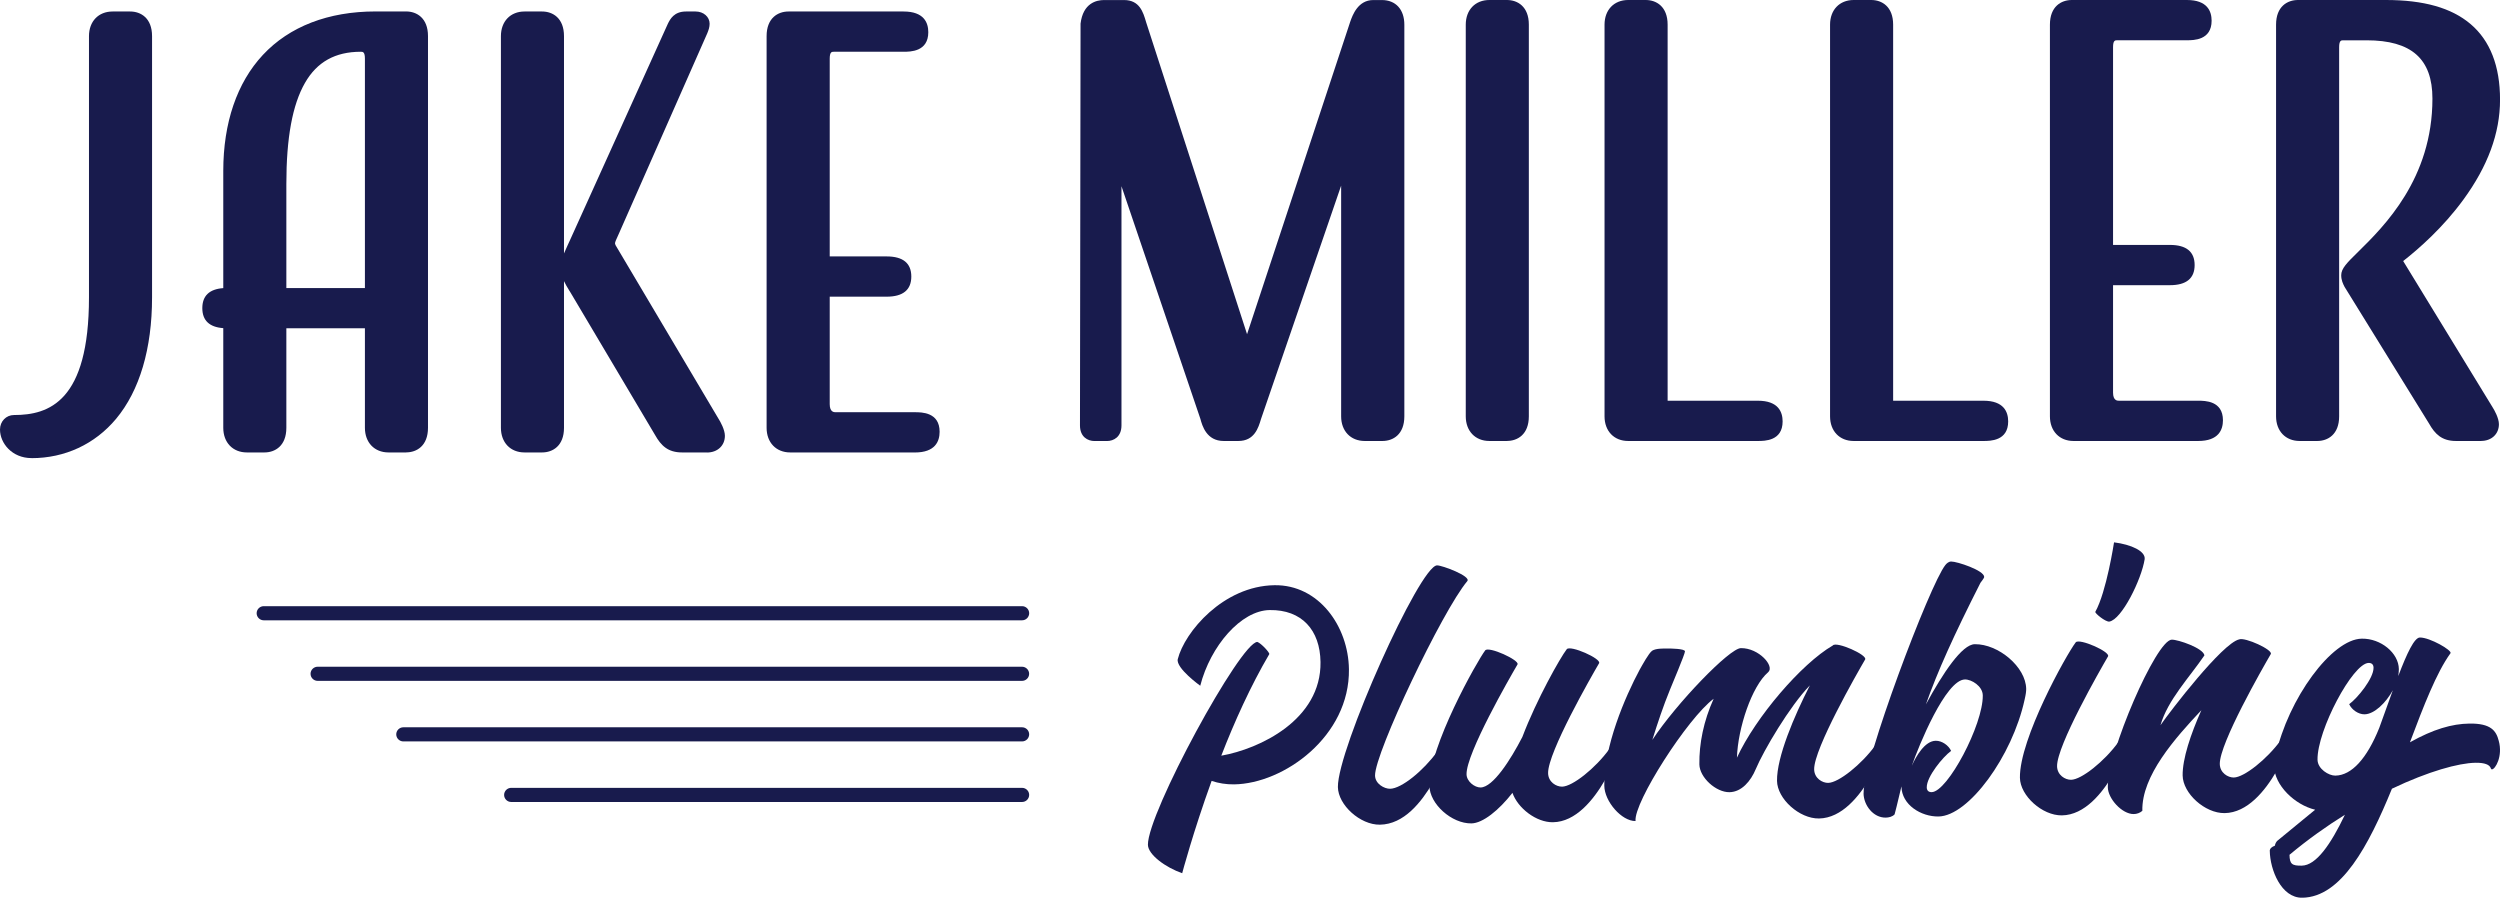
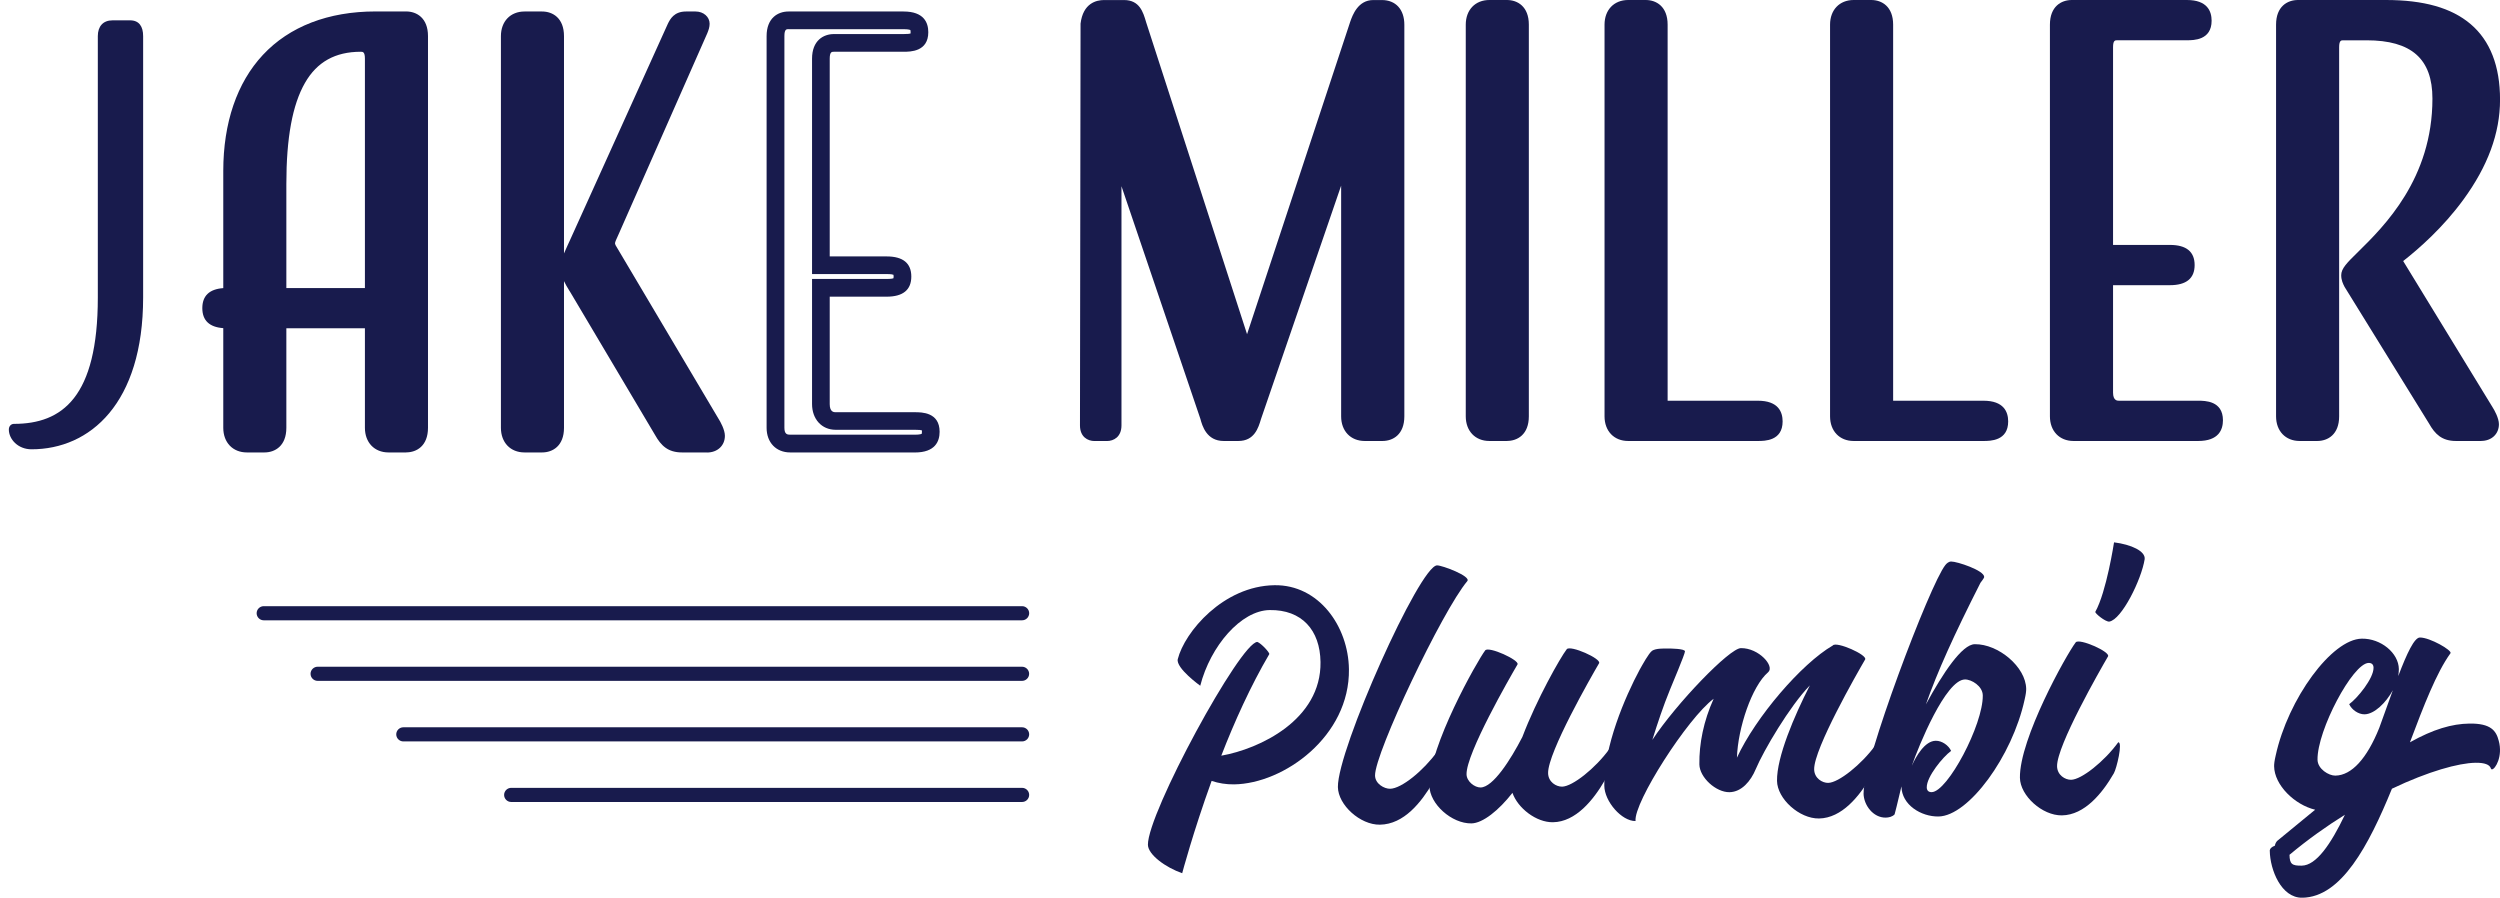
<svg xmlns="http://www.w3.org/2000/svg" width="259" height="93" viewBox="0 0 259 93" fill="none">
  <g clip-path="url(#clip0_302_273)">
    <path d="M10.134 3.743C10.134 2.749 10.663 2.107 11.66 2.107H13.479C14.416 2.107 14.829 2.749 14.829 3.743V30.817C14.829 41.811 9.313 46.547 3.264 46.547C1.853 46.547 0.916 45.494 0.916 44.5C0.916 44.149 1.152 43.913 1.445 43.913C6.437 43.913 10.134 41.164 10.134 30.817V3.743Z" fill="#181B4D" />
-     <path d="M3.268 47.459C1.251 47.459 0 45.922 0 44.496C0 43.656 0.636 42.997 1.449 42.997C5.065 42.997 9.218 41.614 9.218 30.813V3.743C9.218 2.214 10.203 1.191 11.665 1.191H13.483C14.579 1.191 15.753 1.863 15.753 3.743V30.817C15.753 36.119 14.463 40.47 12.026 43.391C9.833 46.016 6.724 47.464 3.268 47.464V47.459ZM1.909 44.821C2.081 45.219 2.545 45.631 3.268 45.631C8.414 45.631 13.913 41.738 13.913 30.817V3.743C13.913 3.023 13.694 3.023 13.483 3.023H11.665C11.346 3.023 11.058 3.079 11.058 3.743V30.817C11.058 35.918 10.185 39.515 8.393 41.811C6.883 43.742 4.764 44.727 1.913 44.825L1.909 44.821Z" fill="#181B4D" />
    <path d="M24.047 30.757V17.717C24.047 8.128 29.387 2.107 38.897 2.107H42.066C43.003 2.107 43.416 2.749 43.416 3.743V44.32C43.416 45.314 43.003 45.956 42.066 45.956H40.247C39.25 45.956 38.721 45.314 38.721 44.32V33.096H28.742V44.32C28.742 45.314 28.329 45.956 27.392 45.956H25.573C24.576 45.956 24.047 45.314 24.047 44.32V33.096H23.518C22.52 33.096 21.875 32.92 21.875 31.927C21.875 30.933 22.52 30.757 23.518 30.757H24.047ZM28.742 30.757H38.721V6.081C38.721 5.088 38.308 4.445 37.371 4.445C31.326 4.445 28.742 9.417 28.742 19.062V30.757Z" fill="#181B4D" />
    <path d="M42.07 46.873H40.252C38.79 46.873 37.805 45.845 37.805 44.32V34.008H29.666V44.32C29.666 46.2 28.493 46.873 27.396 46.873H25.578C24.116 46.873 23.131 45.845 23.131 44.32V33.995C21.691 33.892 20.96 33.198 20.96 31.922C20.96 30.646 21.691 29.952 23.131 29.849V17.713C23.131 12.723 24.55 8.565 27.237 5.687C29.985 2.741 34.022 1.186 38.902 1.186H42.07C43.167 1.186 44.34 1.859 44.34 3.739V44.316C44.34 46.196 43.167 46.868 42.07 46.868V46.873ZM27.826 32.179H39.645V44.32C39.645 44.988 39.934 45.04 40.252 45.04H42.07C42.281 45.04 42.5 45.04 42.5 44.32V3.743C42.5 3.023 42.281 3.023 42.07 3.023H38.902C34.542 3.023 30.973 4.377 28.583 6.942C26.218 9.473 24.971 13.203 24.971 17.721V31.678H23.522C23.049 31.678 22.873 31.725 22.813 31.751C22.804 31.781 22.796 31.837 22.796 31.931C22.796 32.025 22.804 32.081 22.813 32.111C22.873 32.136 23.045 32.183 23.522 32.183H24.971V44.325C24.971 44.992 25.259 45.044 25.578 45.044H27.396C27.607 45.044 27.826 45.044 27.826 44.325V32.183V32.179ZM39.645 31.674H27.826V19.062C27.826 8.608 30.948 3.529 37.375 3.529C38.472 3.529 39.645 4.201 39.645 6.081V31.674ZM29.666 29.841H37.805V6.081C37.805 5.362 37.586 5.362 37.375 5.362C34.727 5.362 32.835 6.42 31.593 8.591C30.294 10.856 29.666 14.282 29.666 19.066V29.845V29.841Z" fill="#181B4D" />
    <path d="M57.506 44.32C57.506 45.314 57.093 45.956 56.156 45.956H54.337C53.339 45.956 52.81 45.314 52.81 44.32V3.743C52.81 2.749 53.339 2.107 54.337 2.107H56.156C57.093 2.107 57.506 2.749 57.506 3.743V44.32ZM73.65 43.853C73.886 44.205 74.179 44.847 74.179 45.138C74.179 45.605 73.886 45.956 73.242 45.956H70.658C69.66 45.956 69.192 45.545 68.663 44.611L59.918 29.875C59.389 28.997 59.036 28.53 59.036 27.712C59.036 27.01 59.273 26.603 59.857 25.314L70.013 2.861C70.249 2.394 70.425 2.098 71.07 2.098H72.068C72.304 2.098 72.597 2.214 72.597 2.45C72.597 2.625 72.537 2.801 72.42 3.092L63.263 23.85C62.97 24.492 62.794 24.843 62.794 25.194C62.794 25.485 62.97 25.837 62.97 25.837L73.654 43.845L73.65 43.853Z" fill="#181B4D" />
    <path d="M73.241 46.873H70.657C69.187 46.873 68.478 46.153 67.867 45.07L59.126 30.342C59.07 30.248 59.01 30.154 58.954 30.064C58.757 29.742 58.576 29.443 58.43 29.126V44.32C58.43 46.2 57.256 46.873 56.16 46.873H54.341C52.879 46.873 51.895 45.845 51.895 44.32V3.743C51.895 2.214 52.879 1.191 54.341 1.191H56.16C57.256 1.191 58.43 1.863 58.43 3.743V26.256C58.533 25.999 58.666 25.717 58.821 25.378C58.881 25.246 58.95 25.1 59.023 24.942L69.191 2.458C69.428 1.983 69.828 1.191 71.07 1.191H72.068C72.88 1.191 73.517 1.747 73.517 2.458C73.517 2.809 73.409 3.113 73.276 3.443L73.263 3.473L64.105 24.231L64.028 24.402C63.86 24.766 63.714 25.083 63.714 25.207C63.714 25.25 63.757 25.361 63.783 25.421L74.432 43.374C74.63 43.678 75.099 44.526 75.099 45.147C75.099 46.166 74.334 46.881 73.241 46.881V46.873ZM70.842 3.255L60.696 25.691C60.623 25.854 60.554 26.004 60.489 26.141C60.055 27.079 59.956 27.314 59.956 27.712C59.956 28.158 60.102 28.419 60.524 29.108C60.58 29.203 60.64 29.301 60.704 29.404L69.462 44.162C69.918 44.967 70.137 45.04 70.657 45.04H73.224C73.16 44.851 73.022 44.56 72.889 44.359L72.863 44.316L62.162 26.278L62.149 26.248C62.084 26.119 61.874 25.665 61.874 25.194C61.874 24.676 62.076 24.235 62.351 23.631L62.424 23.473L71.448 3.015H71.066C71.019 3.015 70.989 3.015 70.967 3.019C70.928 3.075 70.868 3.191 70.838 3.25L70.842 3.255ZM54.337 3.019C54.019 3.019 53.73 3.075 53.73 3.739V44.316C53.73 44.984 54.019 45.035 54.337 45.035H56.155C56.366 45.035 56.585 45.035 56.585 44.316V3.743C56.585 3.023 56.366 3.023 56.155 3.023H54.337V3.019Z" fill="#181B4D" />
-     <path d="M85.039 29.82V41.866C85.039 42.86 85.568 43.622 86.566 43.622H94.782C95.779 43.622 96.424 43.738 96.424 44.731C96.424 45.725 95.779 45.96 94.782 45.96H81.866C80.869 45.96 80.34 45.318 80.34 44.325V3.743C80.34 2.749 80.753 2.107 81.69 2.107H93.608C94.606 2.107 95.25 2.343 95.25 3.336C95.25 4.33 94.606 4.445 93.608 4.445H86.389C85.452 4.445 85.039 5.088 85.039 6.081V27.481H91.85C92.847 27.481 93.492 27.657 93.492 28.65C93.492 29.644 92.847 29.82 91.85 29.82H85.039Z" fill="#181B4D" />
    <path d="M94.782 46.873H81.866C80.404 46.873 79.42 45.845 79.42 44.32V3.743C79.42 1.863 80.594 1.191 81.69 1.191H93.608C95.728 1.191 96.171 2.355 96.171 3.336C96.171 5.362 94.309 5.362 93.608 5.362H86.389C86.179 5.362 85.959 5.362 85.959 6.081V26.565H91.85C93.552 26.565 94.412 27.267 94.412 28.65C94.412 30.034 93.548 30.736 91.85 30.736H85.959V41.866C85.959 42.706 86.415 42.706 86.566 42.706H94.782C95.483 42.706 97.344 42.706 97.344 44.731C97.344 45.708 96.902 46.877 94.782 46.877V46.873ZM81.694 3.019C81.484 3.019 81.264 3.019 81.264 3.739V44.316C81.264 44.984 81.552 45.035 81.871 45.035H94.786C95.358 45.035 95.483 44.941 95.491 44.937C95.491 44.937 95.513 44.864 95.513 44.723C95.513 44.658 95.508 44.611 95.504 44.581C95.418 44.556 95.225 44.526 94.79 44.526H86.574C85.134 44.526 84.128 43.429 84.128 41.858V28.899H91.858C92.331 28.899 92.507 28.852 92.563 28.826C92.572 28.796 92.581 28.74 92.581 28.646C92.581 28.552 92.572 28.496 92.563 28.466C92.503 28.441 92.331 28.393 91.858 28.393H84.128V6.081C84.128 4.201 85.302 3.529 86.398 3.529H93.617C94.055 3.529 94.249 3.499 94.331 3.473C94.335 3.443 94.339 3.4 94.339 3.332C94.339 3.191 94.318 3.122 94.309 3.109C94.318 3.118 94.184 3.023 93.617 3.023H81.699L81.694 3.019Z" fill="#181B4D" />
    <path d="M113.385 44.77C112.973 44.77 112.796 44.534 112.796 44.068L112.857 2.552C112.973 1.559 113.385 0.916 114.383 0.916H116.438C117.375 0.916 117.552 1.559 117.848 2.552L129.177 37.575L140.743 2.552C141.095 1.559 141.508 0.916 142.269 0.916H143.151C144.088 0.916 144.561 1.503 144.561 2.552V43.13C144.561 44.123 144.148 44.766 143.211 44.766H141.392C140.395 44.766 139.866 44.123 139.866 43.13V13.721L129.771 43.134C129.478 44.127 129.242 44.77 128.305 44.77H126.778C125.781 44.77 125.488 44.008 125.252 43.134L115.273 13.721V44.068C115.273 44.534 115.097 44.77 114.684 44.77H113.394H113.385Z" fill="#181B4D" />
    <path d="M143.207 45.686H141.388C139.926 45.686 138.942 44.658 138.942 43.134V19.233L130.64 43.412C130.369 44.325 129.956 45.686 128.296 45.686H126.77C124.999 45.686 124.551 44.106 124.362 43.4L116.185 19.293V44.072C116.185 45.267 115.372 45.691 114.68 45.691H113.39C112.694 45.691 111.885 45.267 111.885 44.072L111.945 2.501V2.45C112.203 0.321 113.588 0.004 114.392 0.004H116.447C118.059 0.004 118.429 1.255 118.726 2.257L118.734 2.287L129.195 34.624L139.883 2.253C140.12 1.58 140.679 0.004 142.278 0.004H143.16C144.596 0.004 145.49 0.981 145.49 2.557V43.134C145.49 45.018 144.316 45.686 143.22 45.686H143.207ZM140.782 8.214V43.134C140.782 43.802 141.07 43.853 141.388 43.853H143.207C143.418 43.853 143.637 43.853 143.637 43.134V2.552C143.637 1.833 143.409 1.833 143.147 1.833H142.265C142.192 1.833 141.973 1.833 141.607 2.852L129.165 40.539L116.95 2.771C116.851 2.437 116.705 1.936 116.602 1.854C116.602 1.854 116.559 1.833 116.438 1.833H114.383C114.112 1.833 113.876 1.833 113.777 2.612L113.717 43.858H114.345V8.15L126.134 42.894C126.392 43.853 126.542 43.853 126.77 43.853H128.296C128.528 43.853 128.593 43.853 128.881 42.873L128.894 42.834L140.782 8.21V8.214Z" fill="#181B4D" />
    <path d="M157.468 43.134C157.468 44.127 157.055 44.77 156.118 44.77H154.299C153.302 44.77 152.773 44.127 152.773 43.134V2.552C152.773 1.559 153.302 0.916 154.299 0.916H156.118C157.055 0.916 157.468 1.559 157.468 2.552V43.13V43.134Z" fill="#181B4D" />
    <path d="M156.118 45.686H154.299C152.838 45.686 151.853 44.658 151.853 43.134V2.552C151.853 1.024 152.838 0 154.299 0H156.118C157.214 0 158.388 0.672 158.388 2.552V43.13C158.388 45.014 157.214 45.682 156.118 45.682V45.686ZM154.299 1.833C153.981 1.833 153.693 1.889 153.693 2.552V43.13C153.693 43.798 153.981 43.849 154.299 43.849H156.118C156.329 43.849 156.548 43.849 156.548 43.13V2.552C156.548 1.833 156.329 1.833 156.118 1.833H154.299Z" fill="#181B4D" />
    <path d="M171.85 42.432H182.121C183.119 42.432 183.764 42.667 183.764 43.661C183.764 44.654 183.119 44.77 182.121 44.77H168.677C167.679 44.77 167.15 44.127 167.15 43.134V2.552C167.15 1.559 167.679 0.916 168.677 0.916H170.495C171.433 0.916 171.845 1.559 171.845 2.552V42.432H171.85Z" fill="#181B4D" />
    <path d="M182.121 45.686H168.677C167.215 45.686 166.23 44.658 166.23 43.134V2.552C166.23 1.024 167.215 0 168.677 0H170.496C171.592 0 172.766 0.672 172.766 2.552V41.515H182.117C184.237 41.515 184.679 42.68 184.679 43.661C184.679 45.686 182.818 45.686 182.117 45.686H182.121ZM168.677 1.833C168.359 1.833 168.071 1.889 168.071 2.552V43.13C168.071 43.798 168.359 43.849 168.677 43.849H182.121C182.56 43.849 182.753 43.819 182.835 43.793C182.839 43.763 182.844 43.721 182.844 43.652C182.844 43.511 182.822 43.442 182.814 43.429C182.818 43.434 182.689 43.344 182.121 43.344H170.93V2.552C170.93 1.833 170.711 1.833 170.5 1.833H168.681H168.677Z" fill="#181B4D" />
    <path d="M195.213 42.432H205.484C206.482 42.432 207.127 42.667 207.127 43.661C207.127 44.654 206.482 44.77 205.484 44.77H192.04C191.043 44.77 190.514 44.127 190.514 43.134V2.552C190.514 1.559 191.043 0.916 192.04 0.916H193.859C194.796 0.916 195.209 1.559 195.209 2.552V42.432H195.213Z" fill="#181B4D" />
    <path d="M205.485 45.686H192.04C190.578 45.686 189.594 44.658 189.594 43.134V2.552C189.594 1.024 190.578 0 192.04 0H193.859C194.955 0 196.129 0.672 196.129 2.552V41.515H205.485C207.604 41.515 208.047 42.68 208.047 43.661C208.047 45.686 206.185 45.686 205.485 45.686ZM192.04 1.833C191.722 1.833 191.434 1.889 191.434 2.552V43.13C191.434 43.798 191.722 43.849 192.04 43.849H205.485C205.923 43.849 206.117 43.819 206.198 43.793C206.203 43.763 206.207 43.721 206.207 43.652C206.207 43.511 206.185 43.442 206.177 43.429C206.185 43.434 206.052 43.344 205.485 43.344H194.293V2.552C194.293 1.833 194.074 1.833 193.863 1.833H192.044H192.04Z" fill="#181B4D" />
    <path d="M217.987 28.633V40.68C217.987 41.674 218.516 42.436 219.514 42.436H227.73C228.727 42.436 229.372 42.551 229.372 43.545C229.372 44.539 228.727 44.774 227.73 44.774H214.814C213.817 44.774 213.288 44.132 213.288 43.138V2.552C213.288 1.559 213.701 0.916 214.638 0.916H226.556C227.554 0.916 228.199 1.152 228.199 2.146C228.199 3.139 227.554 3.255 226.556 3.255H219.337C218.4 3.255 217.987 3.897 217.987 4.891V26.291H224.798C225.795 26.291 226.44 26.466 226.44 27.46C226.44 28.453 225.795 28.629 224.798 28.629H217.987V28.633Z" fill="#181B4D" />
    <path d="M227.734 45.686H214.818C213.357 45.686 212.372 44.658 212.372 43.134V2.552C212.372 0.668 213.546 0 214.642 0H226.56C228.68 0 229.123 1.165 229.123 2.146C229.123 4.171 227.261 4.171 226.56 4.171H219.342C219.131 4.171 218.912 4.171 218.912 4.891V25.374H224.802C226.504 25.374 227.364 26.076 227.364 27.46C227.364 28.843 226.5 29.545 224.802 29.545H218.912V40.676C218.912 41.515 219.367 41.515 219.518 41.515H227.734C228.435 41.515 230.297 41.515 230.297 43.541C230.297 44.517 229.854 45.686 227.734 45.686ZM214.642 1.833C214.432 1.833 214.212 1.833 214.212 2.552V43.13C214.212 43.798 214.5 43.849 214.818 43.849H227.734C228.306 43.849 228.431 43.755 228.439 43.751C228.439 43.751 228.461 43.678 228.461 43.536C228.461 43.472 228.456 43.425 228.452 43.395C228.366 43.369 228.173 43.34 227.738 43.34H219.522C218.082 43.34 217.076 42.243 217.076 40.671V27.712H224.806C225.279 27.712 225.455 27.665 225.516 27.64C225.524 27.61 225.533 27.554 225.533 27.46C225.533 27.366 225.524 27.31 225.516 27.28C225.455 27.254 225.283 27.207 224.806 27.207H217.076V4.891C217.076 3.006 218.249 2.338 219.346 2.338H226.565C227.003 2.338 227.197 2.308 227.278 2.283C227.283 2.253 227.287 2.21 227.287 2.141C227.287 2 227.265 1.931 227.257 1.919C227.265 1.923 227.136 1.829 226.565 1.829H214.646L214.642 1.833Z" fill="#181B4D" />
    <path d="M257.435 42.663C257.671 43.014 257.964 43.656 257.964 43.948C257.964 44.414 257.671 44.766 257.027 44.766H254.443C253.445 44.766 252.976 44.354 252.448 43.421L243.702 29.271C243.586 29.036 243.466 28.805 243.466 28.509C243.466 27.224 252.916 21.785 252.916 10.205C252.916 5.409 250.1 3.246 245.169 3.246H242.761C241.824 3.246 241.411 3.889 241.411 4.882V43.121C241.411 44.115 240.998 44.757 240.061 44.757H238.242C237.245 44.757 236.716 44.115 236.716 43.121V2.552C236.716 1.559 237.129 0.916 238.066 0.916H247.164C254.443 0.916 258.084 3.841 258.084 10.329C258.084 17.58 251.863 23.777 247.753 26.817L257.439 42.663H257.435Z" fill="#181B4D" />
    <path d="M257.026 45.686H254.442C252.976 45.686 252.267 44.971 251.656 43.892L242.898 29.721L242.881 29.687C242.739 29.408 242.55 29.027 242.55 28.517C242.55 27.815 243.135 27.237 244.3 26.094C246.991 23.447 252 18.518 252 10.218C252 6.094 249.829 4.175 245.173 4.175H242.765C242.554 4.175 242.335 4.175 242.335 4.895V43.134C242.335 45.018 241.161 45.686 240.065 45.686H238.246C236.784 45.686 235.8 44.658 235.8 43.134V2.552C235.8 0.668 236.974 0 238.07 0H247.168C251.102 0 253.974 0.814 255.951 2.492C257.976 4.21 259.004 6.848 259.004 10.329C259.004 13.811 257.727 17.233 255.203 20.689C253.097 23.576 250.594 25.772 248.969 27.044L258.217 42.17C258.415 42.47 258.888 43.322 258.888 43.948C258.888 44.967 258.123 45.682 257.031 45.682L257.026 45.686ZM244.506 28.83L253.251 42.975C253.707 43.781 253.926 43.853 254.447 43.853H257.013C256.949 43.665 256.811 43.374 256.678 43.172L256.657 43.142L246.536 26.582L247.211 26.085C248.664 25.01 251.446 22.736 253.72 19.614C256.007 16.479 257.168 13.353 257.168 10.329C257.168 4.454 254.085 1.833 247.168 1.833H238.07C237.859 1.833 237.64 1.833 237.64 2.552V43.13C237.64 43.798 237.928 43.849 238.246 43.849H240.065C240.276 43.849 240.495 43.849 240.495 43.13V4.891C240.495 3.006 241.669 2.338 242.765 2.338H245.173C252.336 2.338 253.84 6.621 253.84 10.214C253.84 19.28 248.268 24.758 245.594 27.391C245.13 27.849 244.605 28.363 244.416 28.62C244.437 28.68 244.472 28.749 244.511 28.83H244.506Z" fill="#181B4D" />
    <path d="M118.924 87.527C118.876 84.246 128.507 66.529 130.261 66.504C130.657 66.641 131.568 67.626 131.495 67.772C129.573 71.043 127.871 74.812 126.525 78.289C130.489 77.591 136.891 74.576 136.805 68.585C136.758 65.27 134.866 63.155 131.538 63.202C128.567 63.245 125.399 66.928 124.345 71.043C124.345 71.043 121.813 69.223 122.015 68.294C122.724 65.467 126.74 60.701 132.037 60.628C136.62 60.564 139.686 64.872 139.75 69.326C139.849 76.277 133.009 81.189 127.854 81.261C127.032 81.274 126.241 81.142 125.523 80.902C123.593 86.242 122.475 90.465 122.475 90.465C120.785 89.882 118.941 88.555 118.924 87.518V87.527Z" fill="#181B4D" />
    <path d="M148.873 58.572C149.411 58.564 152.433 59.699 152.012 60.204C149.406 63.309 142.42 78.028 142.454 80.345C142.467 81.202 143.404 81.724 144.015 81.716C145.197 81.698 147.463 79.848 148.899 77.865C149.398 77.823 148.723 80.615 148.443 81.082C147.257 83.094 145.464 85.403 142.957 85.437C140.915 85.467 138.632 83.394 138.606 81.54C138.55 77.656 147.085 58.598 148.878 58.572H148.873Z" fill="#181B4D" />
    <path d="M153.865 67.382C154.217 66.915 157.459 68.401 157.214 68.834C156.376 70.272 151.904 78.037 151.934 80.212C151.943 80.962 152.777 81.591 153.388 81.583C154.677 81.566 156.496 78.722 157.717 76.349C159.201 72.439 161.647 68.127 162.313 67.262C162.666 66.795 165.942 68.247 165.663 68.714C164.824 70.153 160.353 77.955 160.383 80.092C160.396 81.022 161.226 81.506 161.836 81.497C162.911 81.48 165.28 79.596 166.72 77.613C167.219 77.57 166.544 80.362 166.265 80.829C165.078 82.88 163.246 85.15 160.886 85.184C159.166 85.21 157.249 83.737 156.69 82.139C155.284 83.942 153.62 85.287 152.437 85.304C150.395 85.334 148.112 83.296 148.086 81.407C148.031 77.343 153.022 68.499 153.865 67.382Z" fill="#181B4D" />
    <path d="M169.898 69.33C170.143 68.898 170.805 67.677 171.158 67.42C171.549 67.163 172.301 67.189 172.731 67.185C173.019 67.185 174.559 67.193 174.563 67.48C174.563 67.767 173.217 70.923 173.006 71.459C172.314 73.146 171.729 74.902 171.183 76.653C173.673 72.872 179.176 67.159 180.354 67.146C182.216 67.121 183.888 69.022 183.183 69.639C181.485 71.09 180.045 75.424 179.946 78.495C181.889 74.294 186.61 68.774 189.878 66.872C190.23 66.405 193.506 67.853 193.227 68.324C192.388 69.763 187.917 77.566 187.947 79.703C187.96 80.628 188.79 81.116 189.4 81.107C190.475 81.09 192.844 79.206 194.284 77.223C194.783 77.18 194.108 79.972 193.829 80.439C192.642 82.491 190.811 84.76 188.45 84.795C186.408 84.825 184.125 82.752 184.099 80.897C184.065 78.439 185.866 74.204 187.504 71.005C185.423 73.138 182.697 77.775 181.898 79.677C181.377 80.932 180.427 82.049 179.176 82.071C177.779 82.092 176.076 80.546 176.055 79.189C176.025 77.047 176.493 74.688 177.534 72.392C174.842 74.392 169.236 83.137 169.442 85.06C168.01 85.082 166.226 83.039 166.205 81.399C166.149 77.369 168.329 72.238 169.898 69.326V69.33Z" fill="#181B4D" />
    <path d="M193.068 82.195C193.02 78.88 199.921 60.56 201.538 58.538C201.68 58.358 201.89 58.178 202.14 58.174C202.75 58.166 205.553 59.091 205.562 59.767C205.562 59.909 205.214 60.307 205.175 60.38C202.389 65.874 200.725 69.57 199.521 72.979C201.301 69.707 203.262 66.757 204.586 66.739C207.02 66.705 209.883 69.091 209.913 71.373C209.913 71.621 209.883 71.908 209.75 72.482C208.473 78.349 203.941 84.546 200.828 84.589C199.04 84.615 197.015 83.394 196.989 81.471L196.482 83.583C196.413 83.87 196.344 84.118 196.279 84.371C196.034 84.623 195.678 84.7 195.355 84.705C194.065 84.722 193.081 83.416 193.063 82.204L193.068 82.195ZM198.077 79.309C198.494 78.375 199.401 76.756 200.545 76.743C201.189 76.735 201.877 77.223 202.135 77.793C201.284 78.409 199.594 80.469 199.612 81.574C199.616 81.895 199.796 82.071 200.119 82.067C201.766 82.045 205.459 75.073 205.416 72.041C205.403 71.078 204.246 70.379 203.567 70.392C201.564 70.422 198.76 77.309 198.072 79.313L198.077 79.309Z" fill="#181B4D" />
    <path d="M215.042 66.551C215.395 66.084 218.671 67.536 218.391 68.003C217.553 69.442 213.082 77.245 213.112 79.382C213.125 80.306 213.954 80.795 214.565 80.786C215.64 80.769 218.009 78.885 219.449 76.902C219.948 76.859 219.273 79.651 218.993 80.118C217.807 82.169 215.975 84.439 213.615 84.473C211.572 84.503 209.289 82.431 209.264 80.576C209.208 76.546 214.058 67.849 215.042 66.551ZM219.011 56.187C220.803 56.41 222.282 57.104 222.188 57.926C221.861 60.033 219.806 64.2 218.52 64.397C218.129 64.44 217.003 63.527 217.076 63.382C218.228 61.335 219.015 56.187 219.015 56.187H219.011Z" fill="#181B4D" />
-     <path d="M224.991 66.268C225.671 66.26 228.263 67.15 228.379 67.896C226.836 70.165 224.578 72.512 223.826 75.129C224.879 73.617 230.219 66.658 231.969 66.243C232.575 65.986 235.529 67.335 235.25 67.767C234.411 69.206 229.94 77.009 229.97 79.146C229.983 80.071 230.813 80.559 231.423 80.551C232.498 80.534 234.867 78.649 236.307 76.666C236.806 76.624 236.131 79.416 235.852 79.882C234.665 81.934 232.833 84.204 230.473 84.238C228.431 84.268 226.148 82.195 226.122 80.341C226.096 78.628 226.956 76.05 228.065 73.574C225.348 76.465 221.861 80.367 221.947 84.002C221.698 84.221 221.38 84.332 221.057 84.336C219.84 84.353 218.383 82.735 218.37 81.557C218.318 78.028 223.379 66.294 224.991 66.273V66.268Z" fill="#181B4D" />
    <path d="M235.146 88.161C235.146 87.912 235.357 87.728 235.675 87.617C235.71 87.403 235.813 87.223 235.92 87.116C237.335 85.955 238.646 84.867 239.85 83.887C237.73 83.381 235.624 81.343 235.598 79.382C235.598 79.133 235.628 78.846 235.761 78.272C237.038 72.405 241.57 66.208 244.683 66.165C246.652 66.135 248.501 67.643 248.522 69.322C248.522 69.57 248.492 69.784 248.462 70.037C249.361 67.669 250.126 66.054 250.698 66.046C251.734 66.033 254.081 67.39 253.871 67.677C252.43 69.66 251.085 73.138 249.67 76.902C252.086 75.549 254.013 74.988 255.836 74.962C258.054 74.932 258.604 75.707 258.867 76.739C259.318 78.337 258.514 79.703 258.157 79.711C258.123 79.711 258.084 79.677 258.05 79.604C257.938 79.215 257.396 79.009 256.468 79.022C254.713 79.047 251.575 79.912 247.804 81.711C245.384 87.63 242.559 92.949 238.513 93.004C236.329 93.034 235.177 90.092 235.151 88.165L235.146 88.161ZM237.193 88.559C237.206 89.523 237.46 89.698 238.461 89.681C239.966 89.66 241.471 87.463 242.933 84.409C241.054 85.578 239.102 86.962 237.193 88.555V88.559ZM247.903 71.502C247.172 72.833 245.968 73.99 244.966 74.003C244.322 74.011 243.634 73.523 243.376 72.953C244.227 72.337 245.917 70.277 245.899 69.172C245.895 68.851 245.715 68.675 245.392 68.679C243.745 68.701 240.052 75.673 240.095 78.705C240.108 79.668 241.265 80.367 241.944 80.354C243.625 80.328 245.212 78.598 246.493 75.403C246.974 74.041 247.456 72.713 247.903 71.497V71.502Z" fill="#181B4D" />
    <path d="M105.887 64.264H27.323C26.919 64.264 26.588 63.934 26.588 63.532C26.588 63.129 26.919 62.799 27.323 62.799H105.887C106.291 62.799 106.623 63.129 106.623 63.532C106.623 63.934 106.291 64.264 105.887 64.264Z" fill="#181B4D" />
    <path d="M105.887 70.538H32.908C32.504 70.538 32.173 70.208 32.173 69.806C32.173 69.403 32.504 69.073 32.908 69.073H105.883C106.287 69.073 106.618 69.403 106.618 69.806C106.618 70.208 106.287 70.538 105.883 70.538H105.887Z" fill="#181B4D" />
    <path d="M105.887 76.812H41.786C41.382 76.812 41.051 76.482 41.051 76.08C41.051 75.677 41.382 75.347 41.786 75.347H105.887C106.291 75.347 106.622 75.677 106.622 76.08C106.622 76.482 106.291 76.812 105.887 76.812Z" fill="#181B4D" />
    <path d="M105.887 83.086H52.961C52.557 83.086 52.226 82.756 52.226 82.354C52.226 81.951 52.557 81.621 52.961 81.621H105.887C106.291 81.621 106.622 81.951 106.622 82.354C106.622 82.756 106.291 83.086 105.887 83.086Z" fill="#181B4D" />
  </g>
  <defs>
    <clipPath id="clip0_302_273">
      <rect width="259" height="93" fill="white" />
    </clipPath>
  </defs>
</svg>